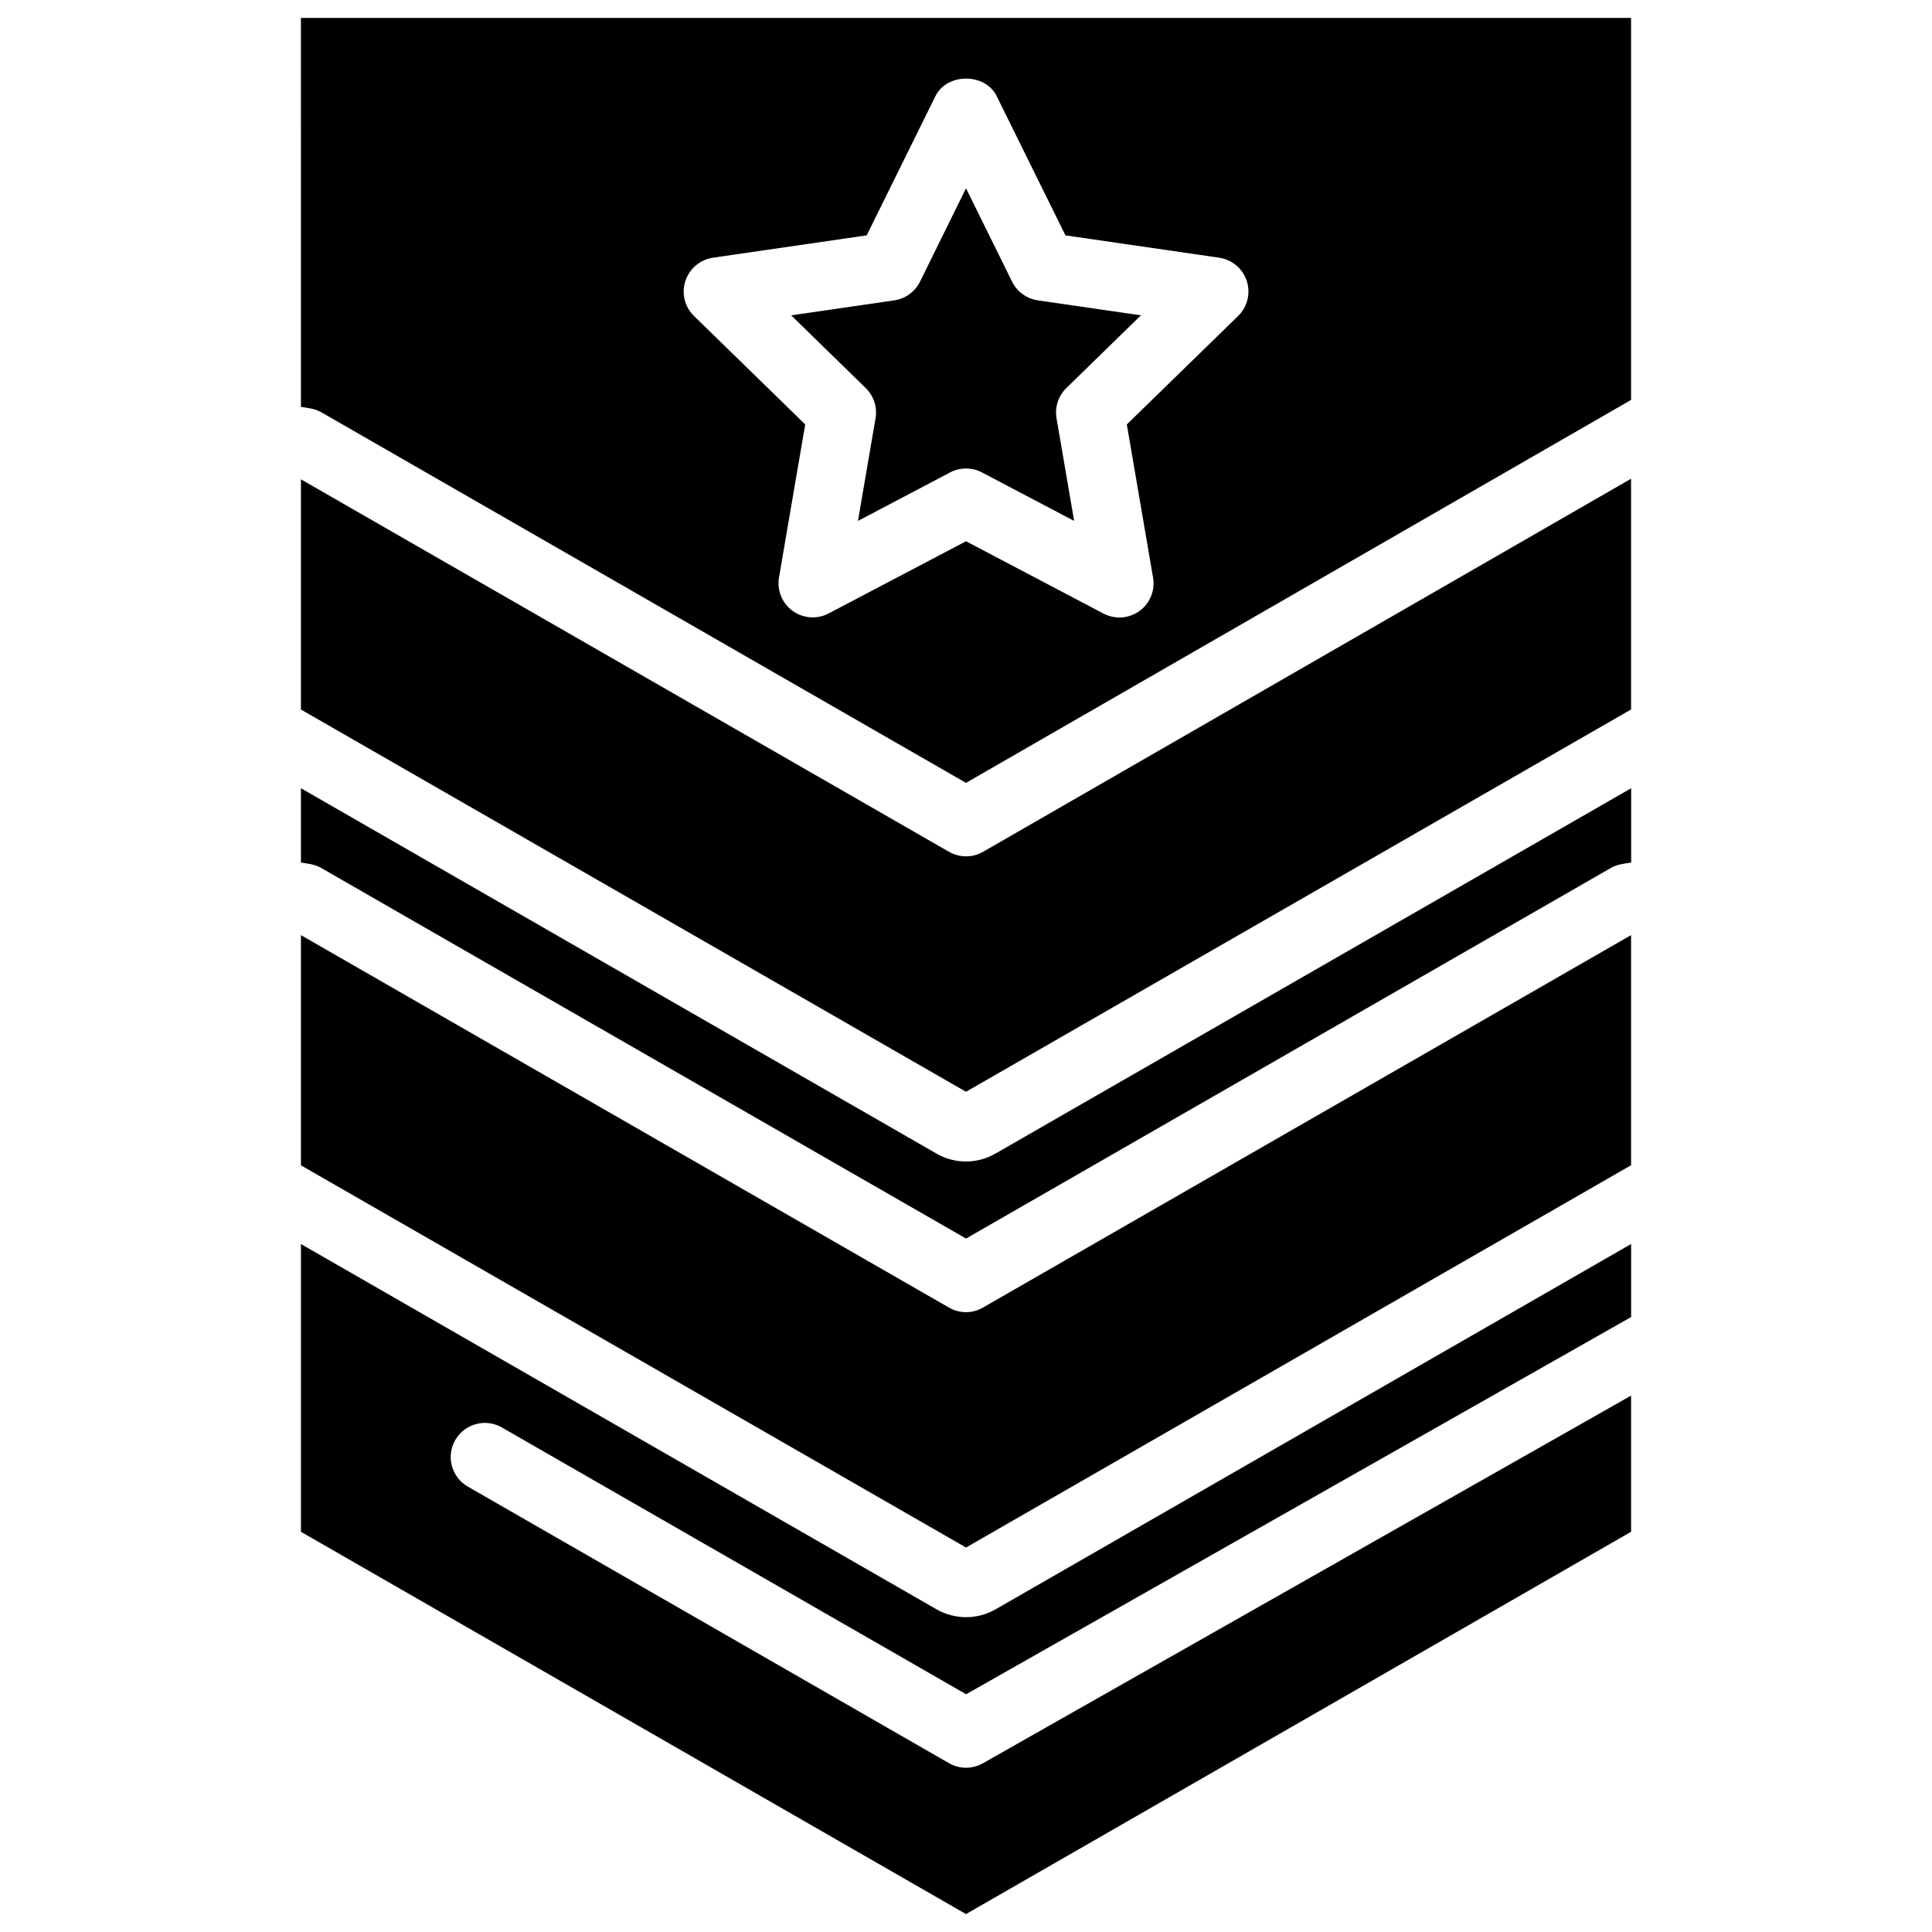
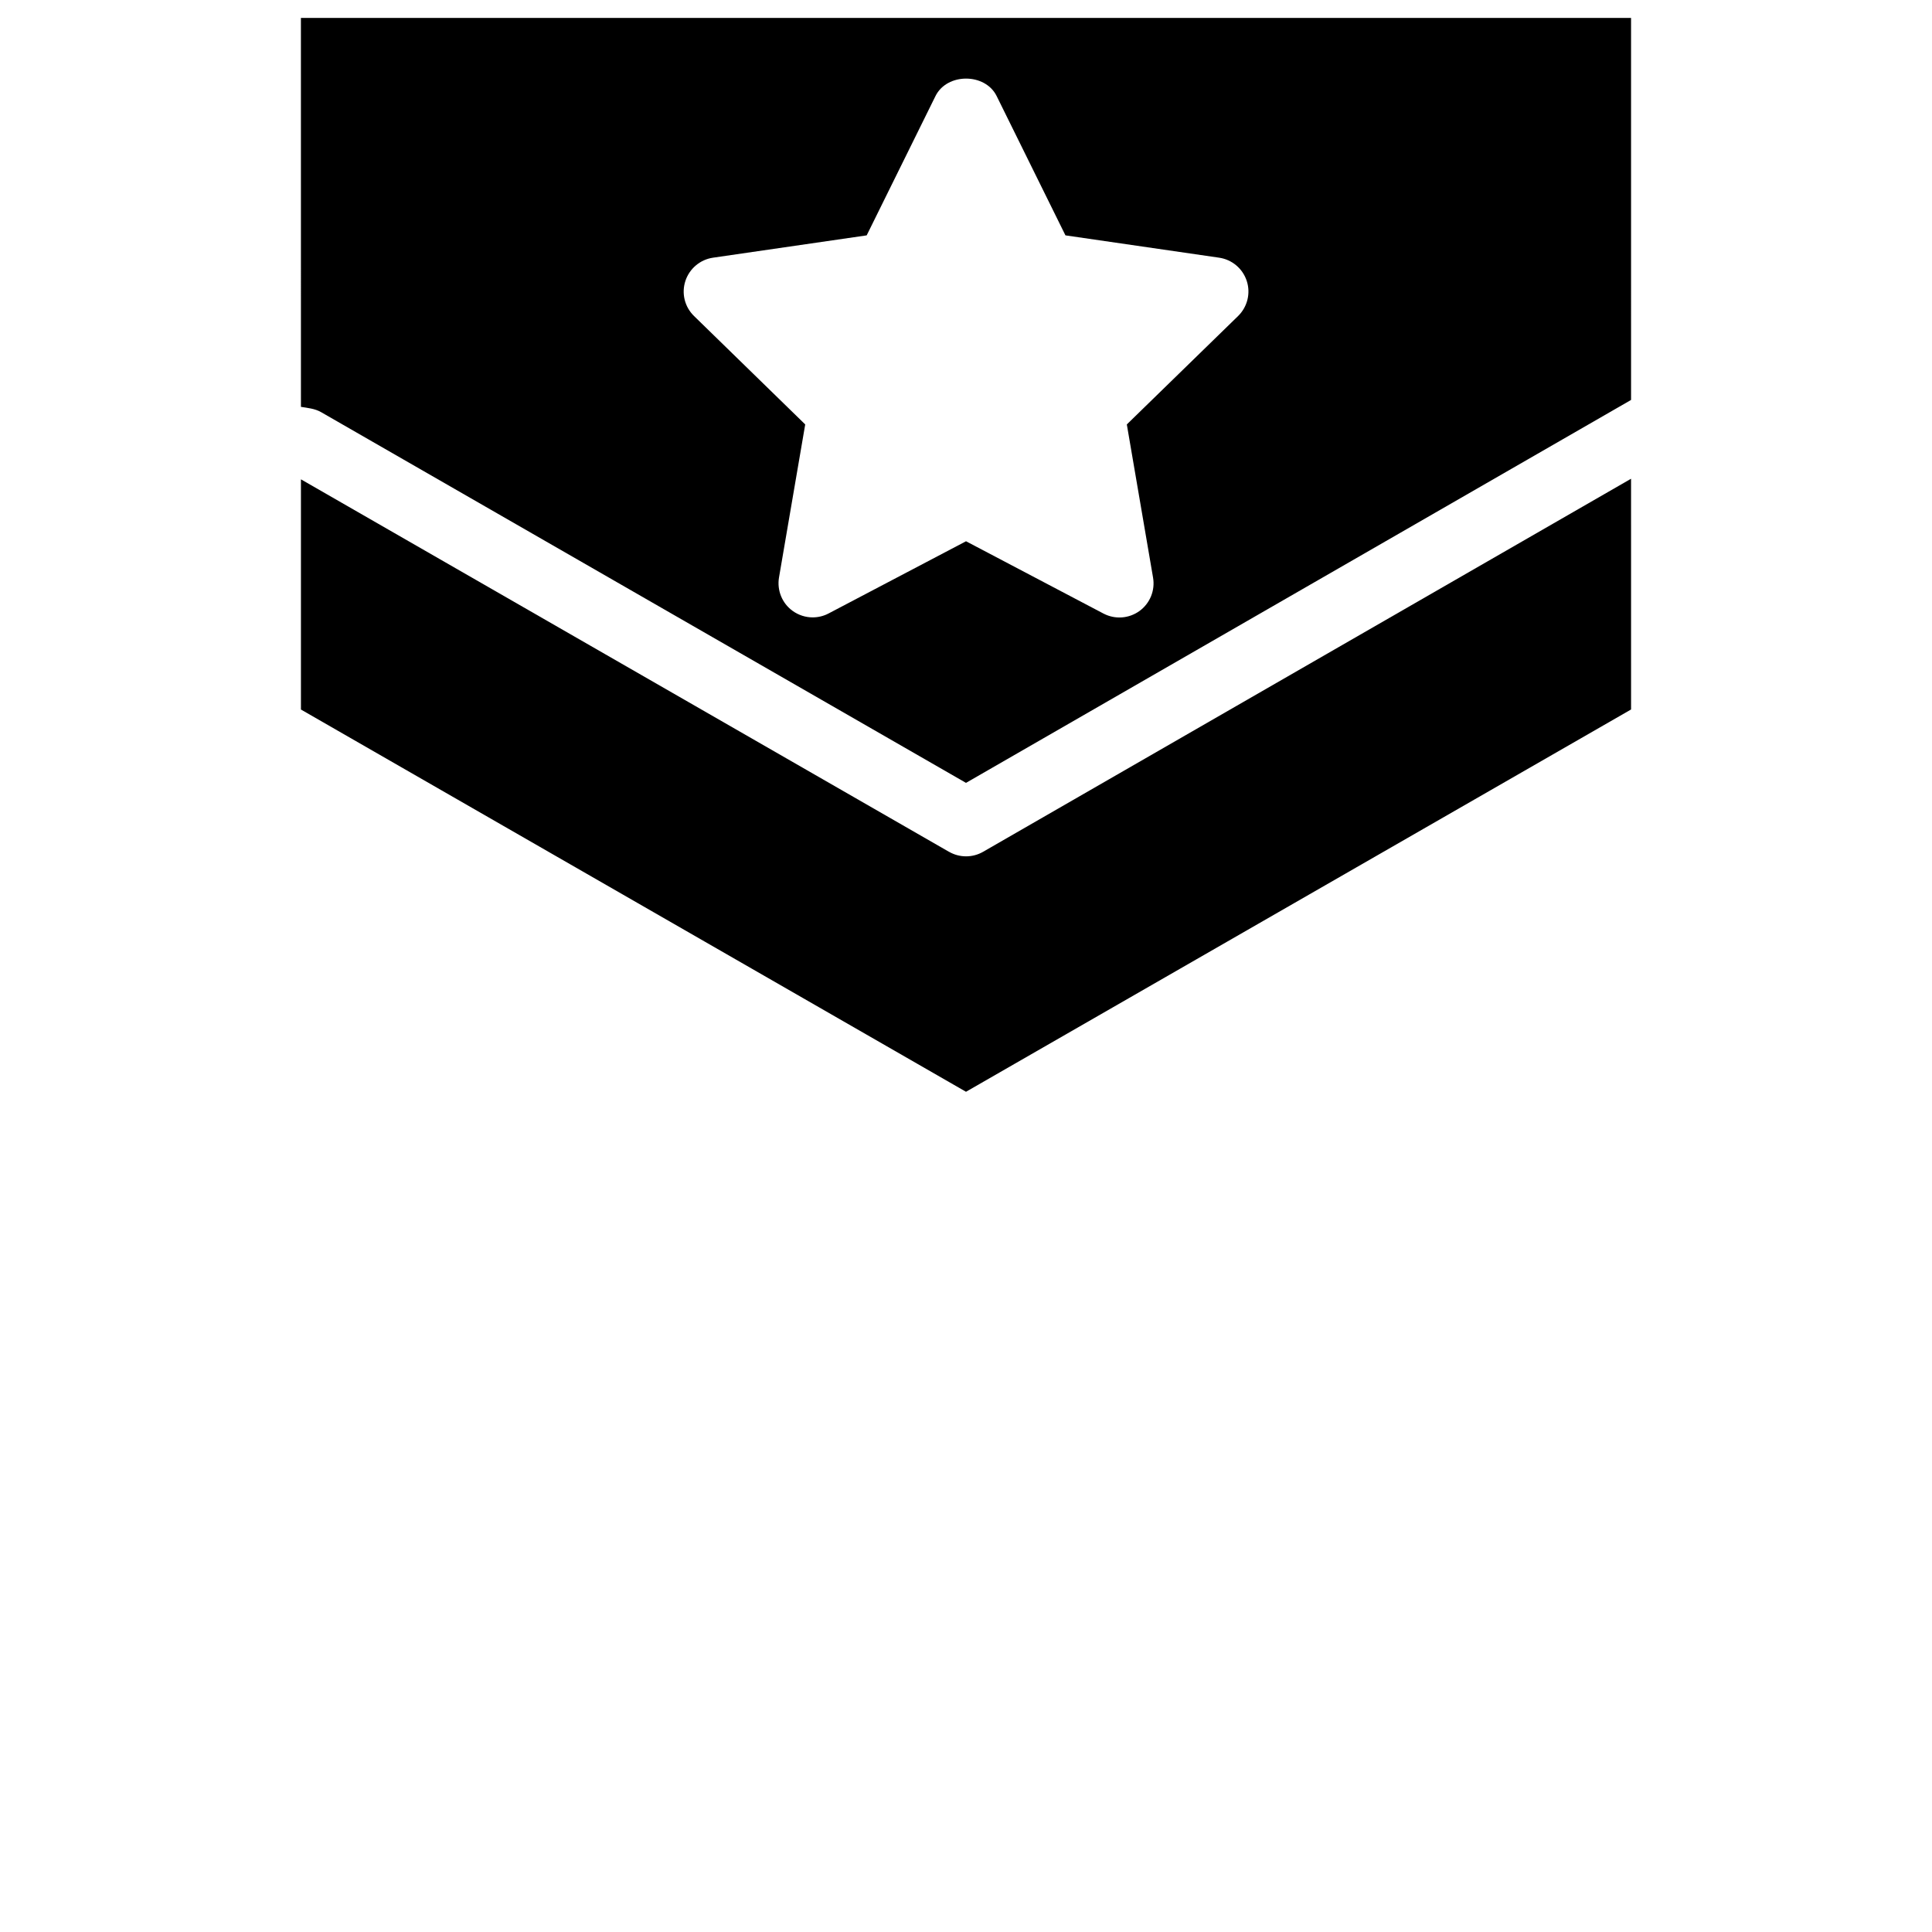
<svg xmlns="http://www.w3.org/2000/svg" width="800px" height="800px" version="1.1" viewBox="144 144 512 512">
  <defs>
    <clipPath id="b">
      <path d="m223 473h354v178.9h-354z" />
    </clipPath>
    <clipPath id="a">
      <path d="m223 148.09h354v203.91h-354z" />
    </clipPath>
  </defs>
-   <path d="m400 451.81c-2.731 0-5.438-0.715-7.789-2.078l-168.46-96.84v19.691c1.828 0.293 3.672 0.461 5.312 1.406l170.94 98.242 170.94-98.242c1.637-0.945 3.504-1.113 5.332-1.406v-19.691l-168.46 96.816c-2.375 1.363-5.082 2.102-7.809 2.102z" />
  <g clip-path="url(#b)">
-     <path d="m400 572.57c-2.688 0-5.375-0.715-7.727-2.035l-168.52-96.859v76.266l176.25 101.31 176.25-101.31v-36.086l-171.8 97.445c-2.793 1.574-6.215 1.555-8.965-0.043l-127.5-73.285c-4.324-2.477-5.836-8.02-3.336-12.344 2.477-4.324 8.039-5.836 12.344-3.336l123.04 70.703 176.23-99.965-0.004-19.355-168.46 96.836c-2.414 1.367-5.102 2.059-7.785 2.059z" />
-   </g>
-   <path d="m376.03 254.84-4.66 27.207 24.434-12.852c2.625-1.387 5.793-1.387 8.418 0l24.434 12.848-4.66-27.184c-0.504-2.938 0.461-5.941 2.602-8.02l19.754-19.27-27.312-3.969c-2.938-0.441-5.5-2.289-6.824-4.953l-12.211-24.75-12.195 24.75c-1.324 2.664-3.863 4.535-6.824 4.953l-27.312 3.969 19.754 19.27c2.141 2.078 3.109 5.082 2.606 8z" />
-   <path d="m395.48 490.52-171.73-98.703v61.004l176.25 101.29 176.25-101.31-0.004-60.98-171.76 98.703c-2.769 1.617-6.211 1.617-9.004 0z" />
+     </g>
  <path d="m395.48 369.73-171.73-98.703v61.004l176.25 101.3 176.25-101.31-0.004-61.148-171.73 98.871c-2.793 1.598-6.234 1.598-9.027-0.02z" />
  <g clip-path="url(#a)">
    <path d="m223.75 251.82c1.805 0.293 3.672 0.461 5.309 1.383l170.94 98.266 176.25-101.48-0.004-101.24h-352.5zm101.88-33.355c1.07-3.273 3.906-5.668 7.305-6.172l40.746-5.918 18.223-36.902c3.043-6.191 13.184-6.191 16.227 0l18.223 36.902 40.746 5.918c3.402 0.504 6.234 2.875 7.305 6.172 1.07 3.273 0.168 6.863-2.289 9.277l-29.496 28.738 6.949 40.578c0.586 3.402-0.797 6.824-3.59 8.859-2.793 2.016-6.465 2.289-9.531 0.691l-36.441-19.168-36.445 19.145c-1.324 0.691-2.769 1.027-4.199 1.027-1.867 0-3.738-0.586-5.312-1.723-2.793-2.016-4.176-5.457-3.609-8.836l6.949-40.574-29.473-28.738c-2.477-2.414-3.356-6.004-2.285-9.277z" />
  </g>
</svg>